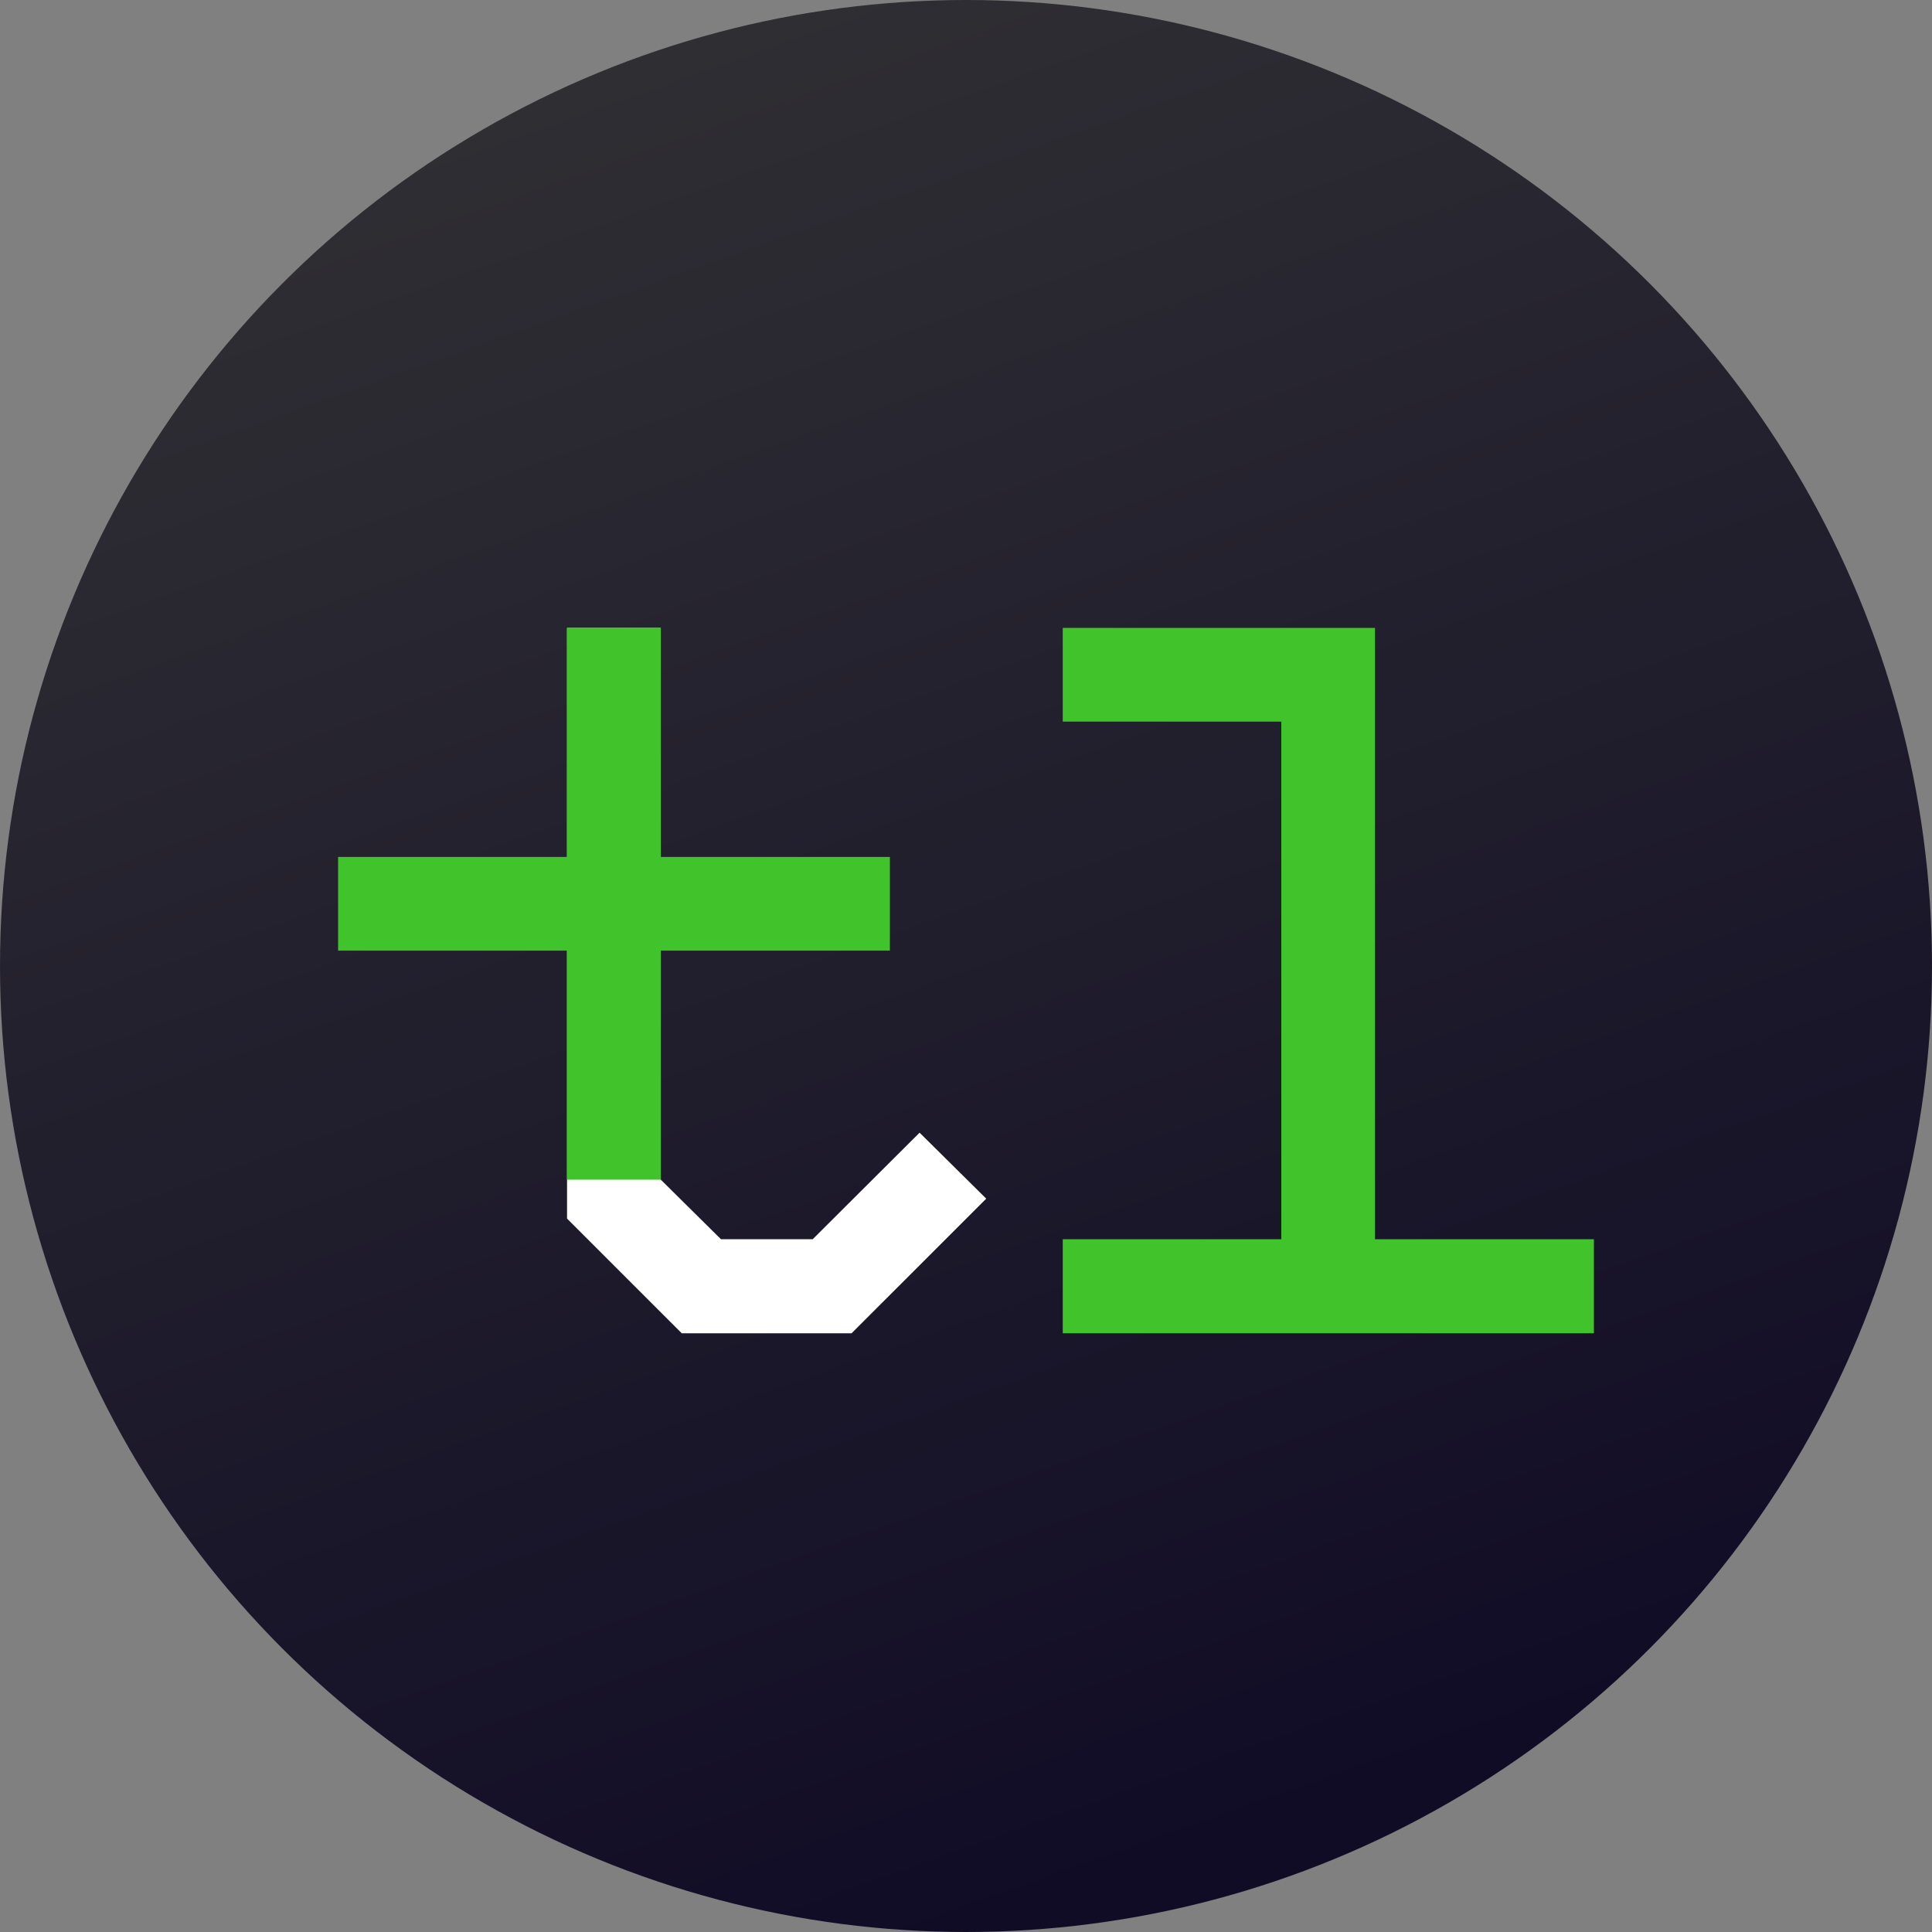
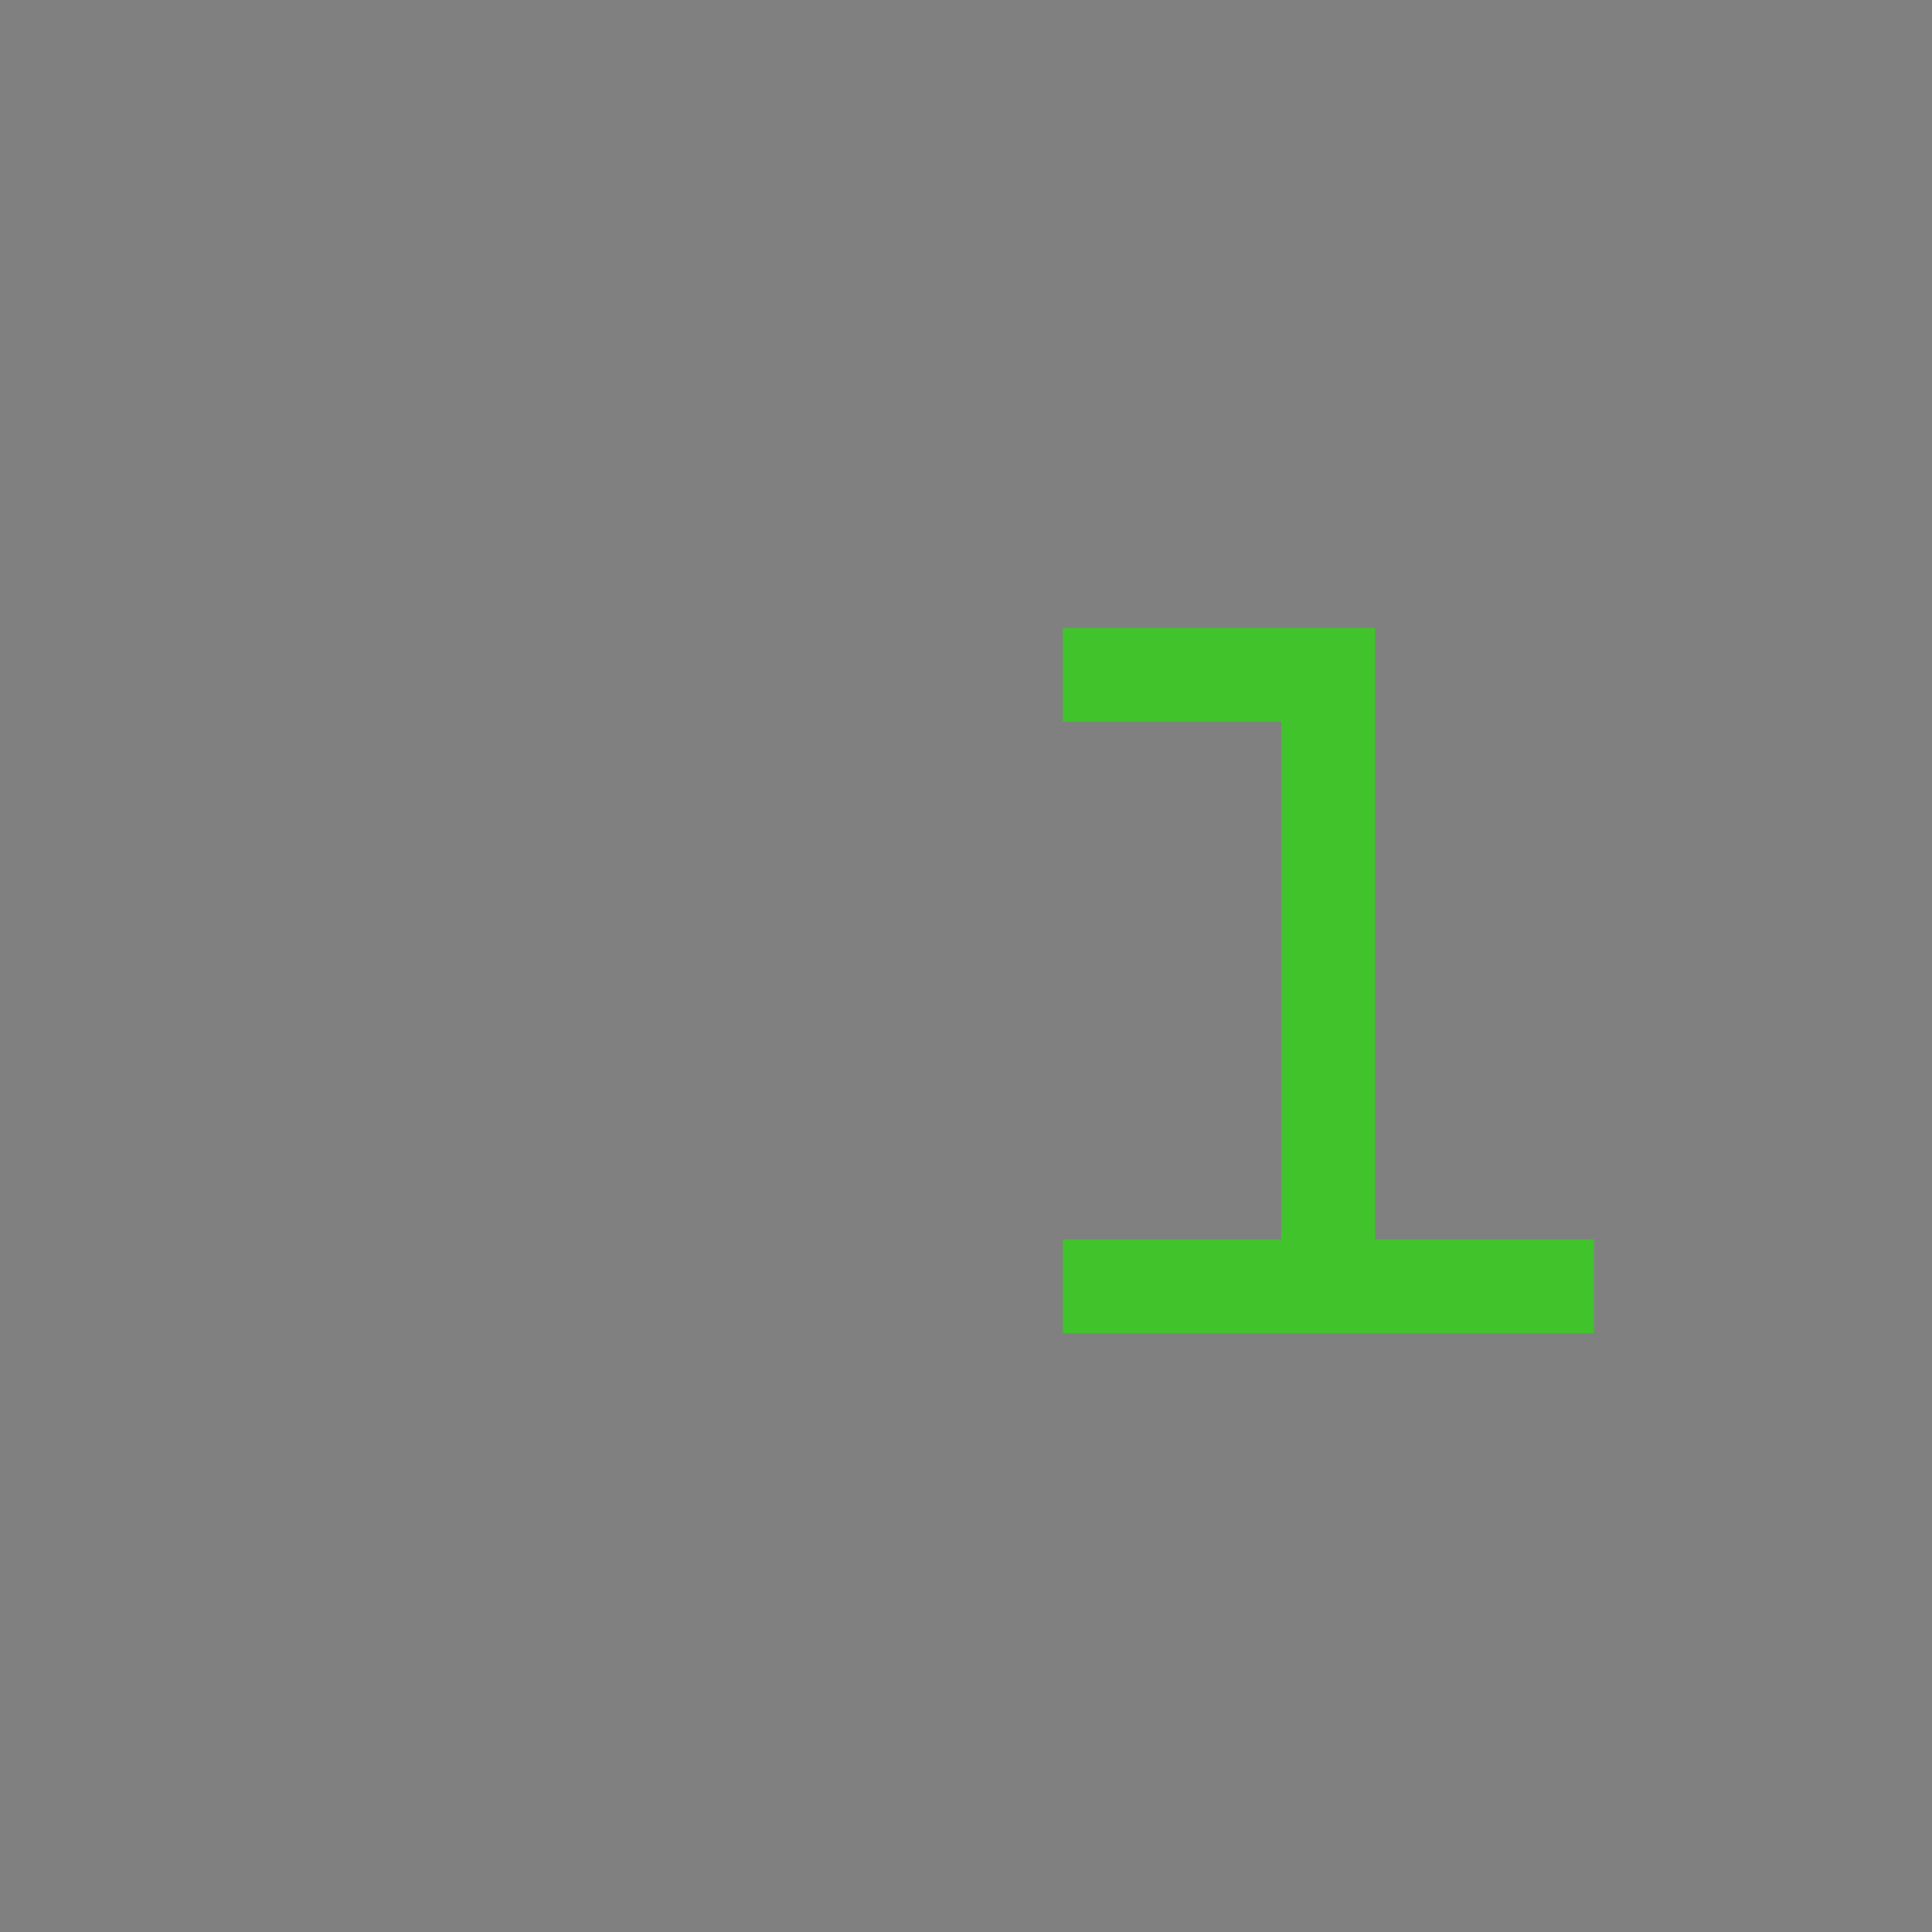
<svg xmlns="http://www.w3.org/2000/svg" width="40" height="40" viewBox="0 0 40 40" fill="none">
  <rect x="0" y="0" width="40" height="40" fill="#808080" stroke="none" />
-   <circle cx="20" cy="20" r="20" fill="url(#paint0_linear_529_1473)" />
-   <path d="M11.74 13H13.681V24.424L14.927 25.657H16.826L19.039 23.451L20.419 24.817L17.631 27.604H14.115L11.74 25.23V13Z" fill="white" />
  <path d="M33 25.657V27.604H22.003V25.657H26.528V14.94H22.003V13H28.468V25.657H33Z" fill="#41C32C" />
-   <path d="M18.424 19.682V17.742H7V19.682H18.424Z" fill="#41C32C" />
-   <path d="M13.681 13H11.74V24.424L13.681 24.424V13Z" fill="#41C32C" />
  <defs>
    <linearGradient id="paint0_linear_529_1473" x1="33.654" y1="35.212" x2="17.627" y2="-9.888" gradientUnits="userSpaceOnUse">
      <stop stop-color="#110C26" />
      <stop offset="1" stop-color="#363636" />
    </linearGradient>
  </defs>
</svg>